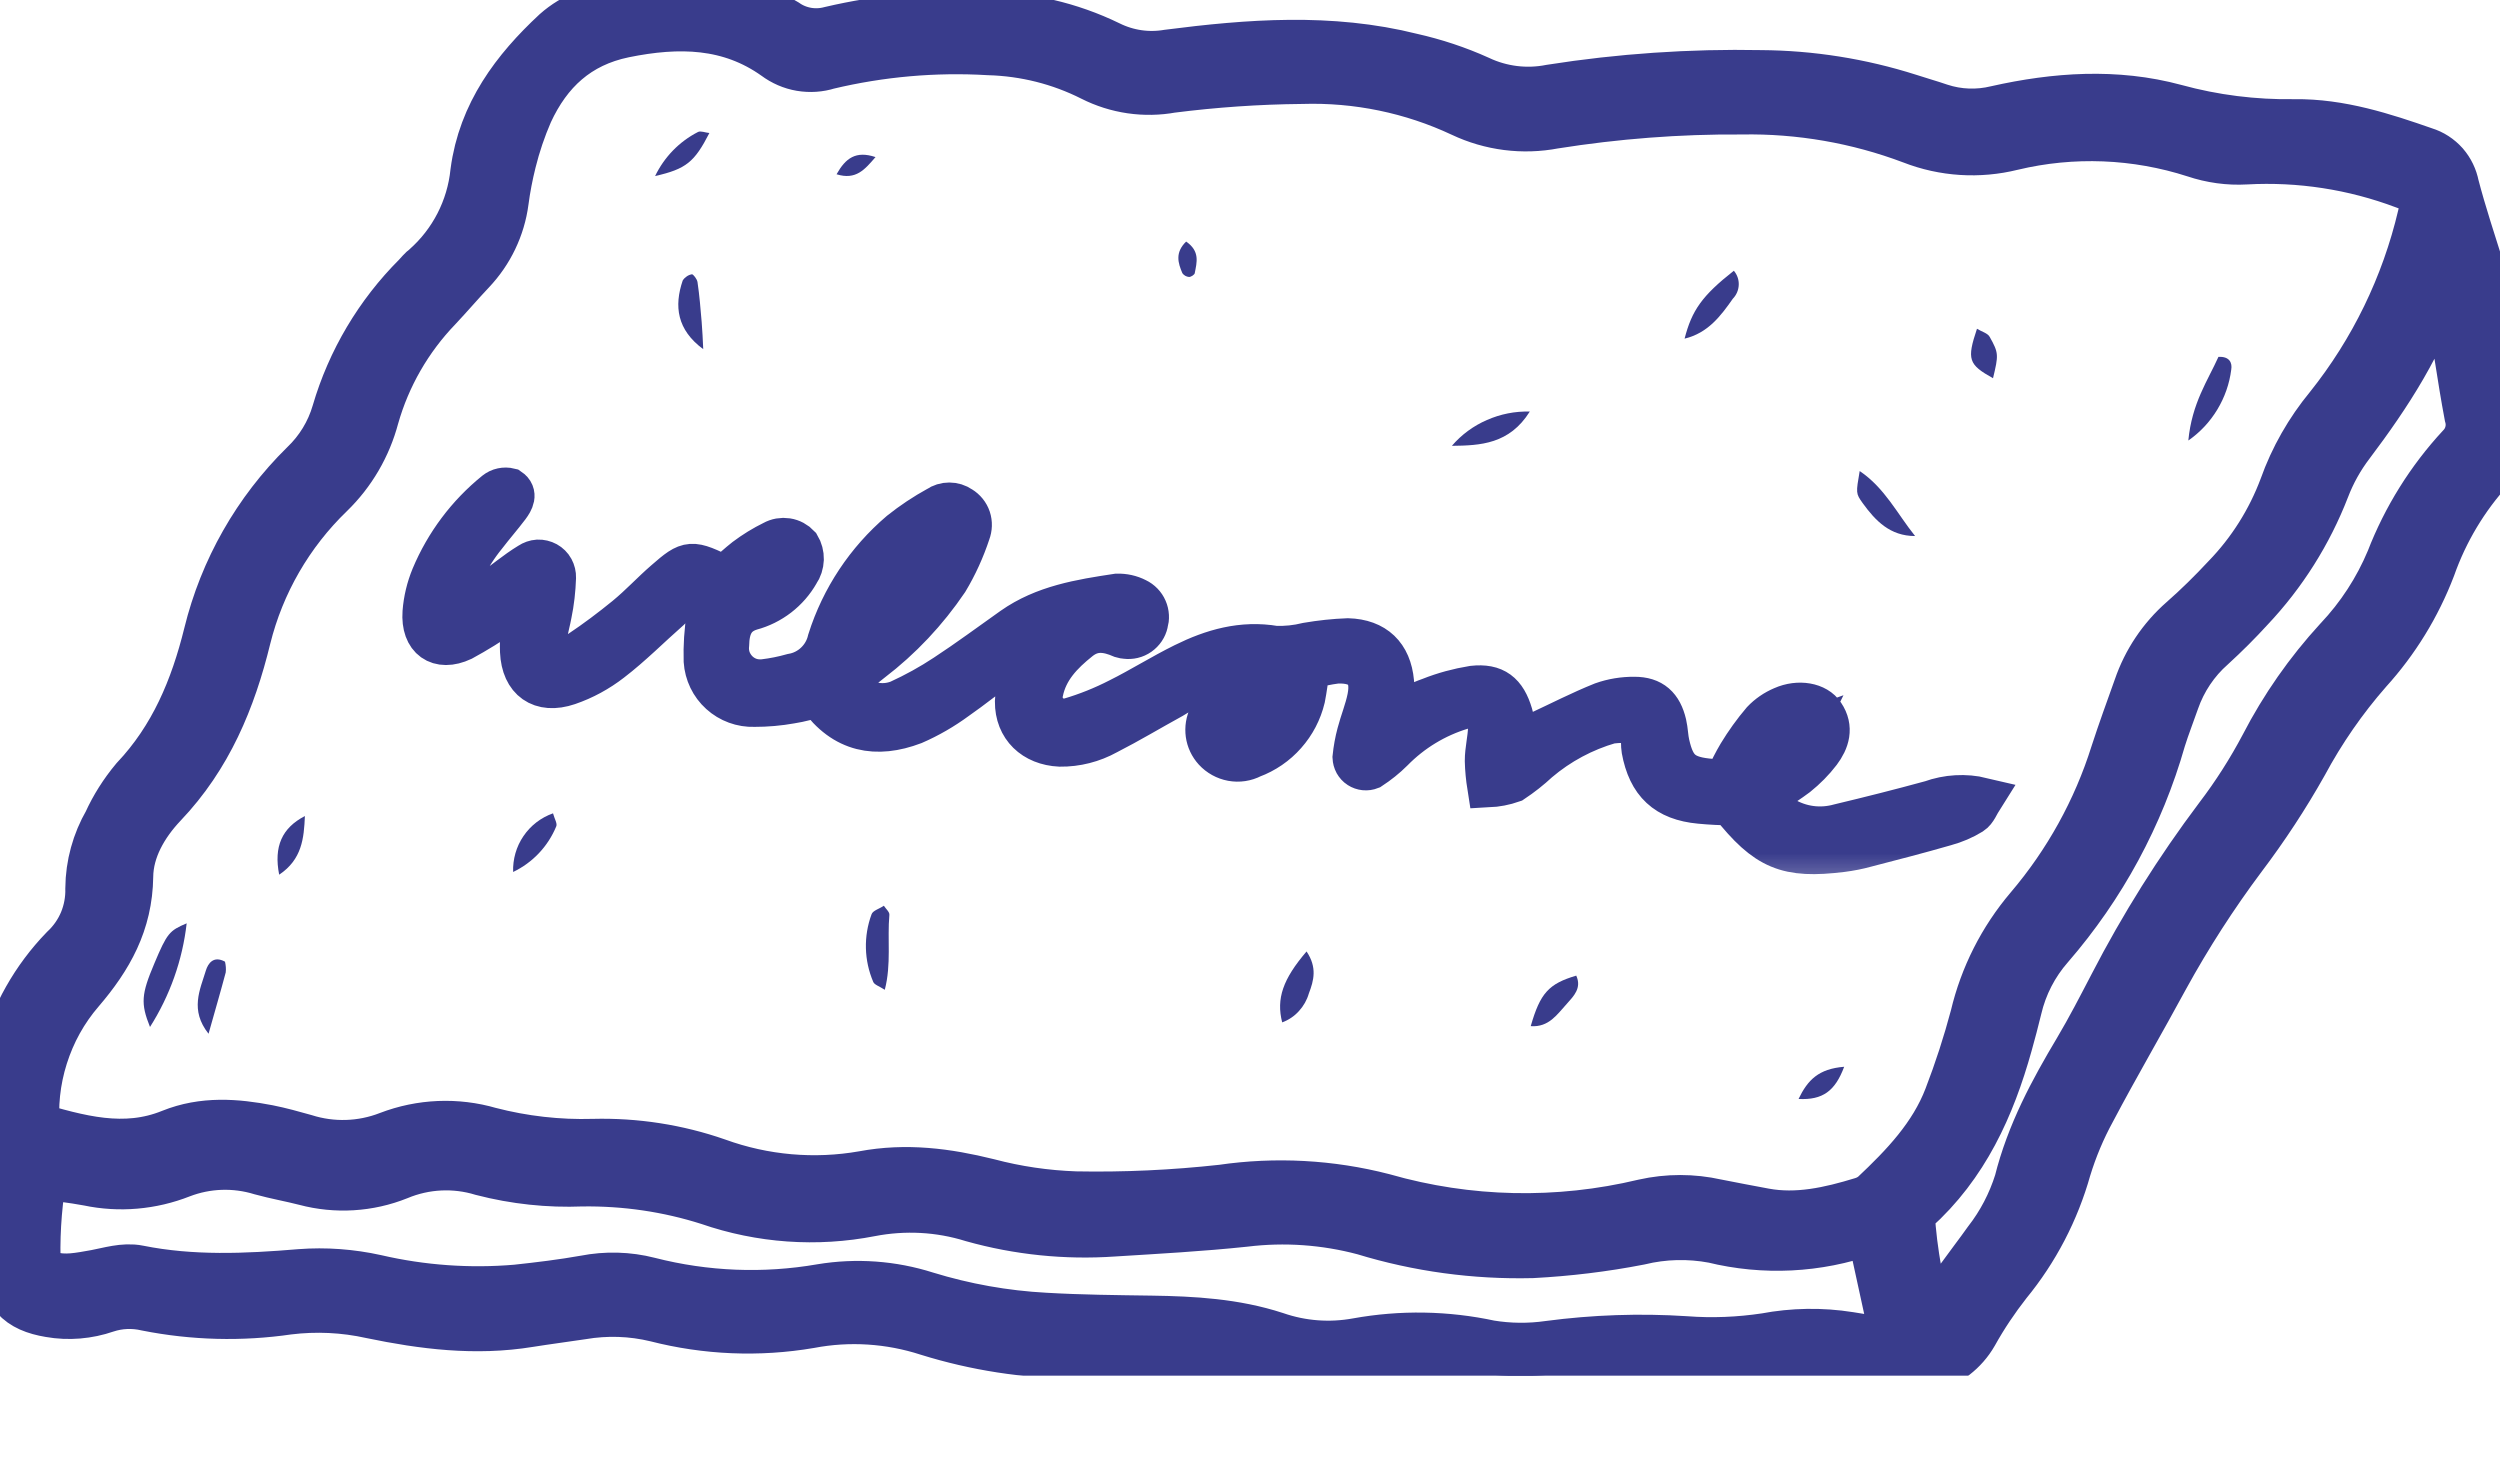
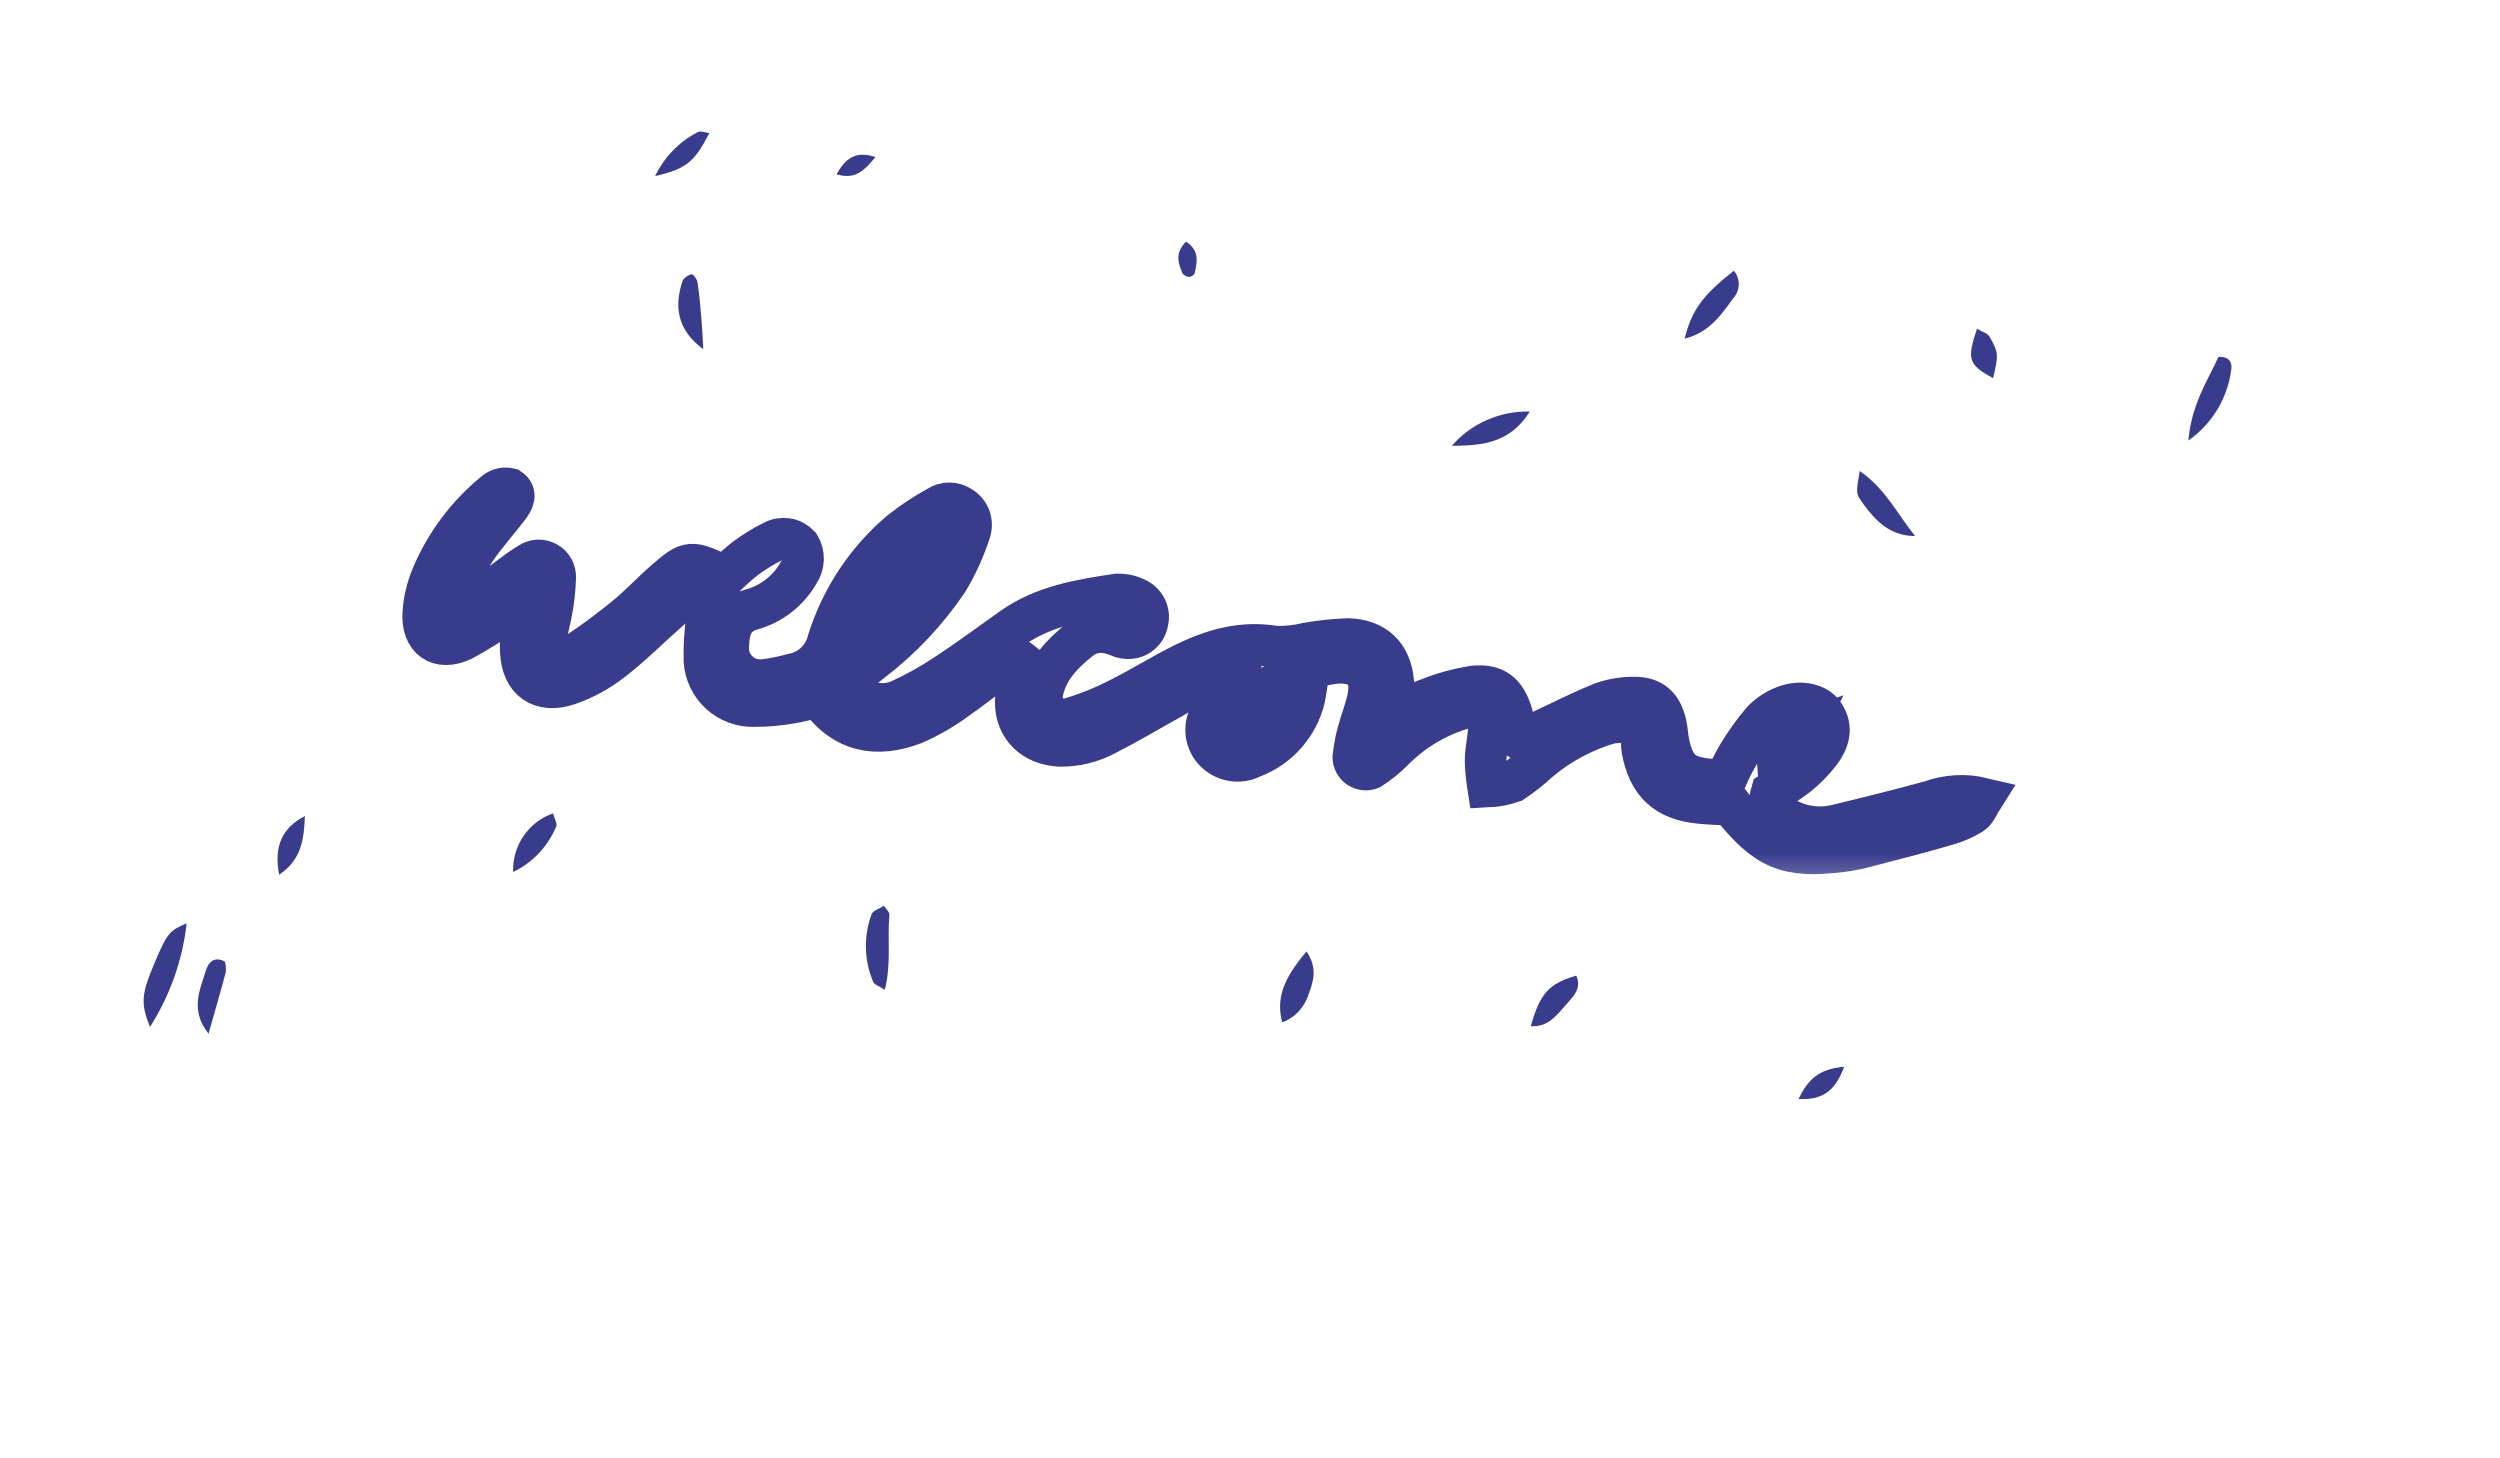
<svg xmlns="http://www.w3.org/2000/svg" width="24" height="14" viewBox="0 0 24 14" fill="none">
  <g clip-path="url(#clip0_264_706)">
    <mask id="path-1-outside-1_264_706" maskUnits="userSpaceOnUse" x="-1" y="-0.999" width="26" height="15" fill="black">
      <rect fill="white" x="-1" y="-0.999" width="26" height="15" />
      <path d="M0.062 11.85C0.069 11.732 0.068 11.612 0.085 11.496C0.122 11.304 0.108 11.105 0.044 10.92C-0.053 10.667 0.03 10.399 0.103 10.147C0.203 9.776 0.395 9.436 0.662 9.16C0.749 9.079 0.817 8.981 0.863 8.872C0.908 8.763 0.93 8.645 0.927 8.527C0.929 8.315 0.986 8.108 1.092 7.924C1.157 7.781 1.242 7.647 1.343 7.526C1.726 7.12 1.929 6.634 2.061 6.1C2.209 5.496 2.523 4.945 2.966 4.509C3.119 4.363 3.231 4.18 3.29 3.977C3.431 3.495 3.692 3.056 4.047 2.701C4.074 2.673 4.098 2.641 4.129 2.619C4.409 2.372 4.585 2.029 4.623 1.658C4.694 1.122 4.999 0.715 5.382 0.359C5.461 0.289 5.552 0.234 5.651 0.195C6.28 -0.07 6.906 -0.081 7.506 0.277C7.575 0.325 7.655 0.357 7.738 0.371C7.821 0.385 7.906 0.381 7.988 0.359C8.462 0.248 8.949 0.202 9.436 0.222C9.845 0.221 10.249 0.315 10.617 0.494C10.805 0.587 11.017 0.618 11.223 0.583C11.994 0.484 12.768 0.424 13.536 0.617C13.753 0.666 13.966 0.736 14.169 0.828C14.396 0.935 14.652 0.967 14.899 0.918C15.561 0.814 16.232 0.768 16.903 0.781C17.378 0.784 17.849 0.859 18.302 1.003C18.402 1.036 18.503 1.064 18.602 1.098C18.79 1.16 18.991 1.167 19.183 1.12C19.74 0.995 20.309 0.955 20.863 1.105C21.242 1.209 21.634 1.258 22.027 1.252C22.454 1.247 22.856 1.378 23.254 1.517C23.317 1.536 23.373 1.573 23.417 1.622C23.46 1.672 23.489 1.732 23.501 1.796C23.574 2.076 23.666 2.35 23.752 2.626C23.779 2.714 23.801 2.803 23.817 2.894C23.875 3.243 23.921 3.596 23.989 3.944C24.014 4.032 24.015 4.126 23.992 4.215C23.97 4.304 23.924 4.386 23.86 4.452C23.602 4.734 23.404 5.065 23.277 5.425C23.14 5.783 22.938 6.112 22.681 6.395C22.438 6.672 22.228 6.976 22.054 7.3C21.88 7.609 21.685 7.906 21.471 8.189C21.195 8.558 20.946 8.945 20.724 9.349C20.493 9.776 20.247 10.196 20.02 10.626C19.92 10.809 19.839 11.002 19.778 11.202C19.668 11.595 19.477 11.962 19.218 12.277C19.096 12.433 18.985 12.598 18.889 12.771C18.803 12.92 18.662 13.029 18.497 13.074C18.247 13.157 17.979 13.175 17.72 13.124C17.475 13.082 17.224 13.082 16.979 13.124C16.707 13.166 16.431 13.176 16.156 13.155C15.776 13.117 15.393 13.125 15.015 13.18C14.663 13.231 14.305 13.217 13.958 13.139C13.74 13.092 13.514 13.09 13.295 13.133C12.895 13.222 12.478 13.201 12.088 13.074C11.787 12.976 11.472 12.928 11.156 12.935C10.88 12.935 10.604 12.935 10.328 12.935C9.853 12.933 9.382 12.86 8.929 12.719C8.552 12.597 8.151 12.571 7.762 12.645C7.281 12.727 6.787 12.706 6.315 12.585C6.072 12.526 5.82 12.518 5.574 12.56C5.409 12.585 5.236 12.607 5.068 12.634C4.566 12.716 4.071 12.654 3.58 12.552C3.31 12.492 3.032 12.479 2.757 12.513C2.314 12.578 1.863 12.566 1.423 12.479C1.282 12.446 1.133 12.452 0.995 12.498C0.833 12.554 0.659 12.569 0.489 12.539C0.214 12.493 0.11 12.375 0.094 12.093C0.089 12.011 0.086 11.936 0.082 11.857L0.062 11.85ZM0.274 10.867C0.742 11.005 1.193 11.135 1.667 10.943C1.959 10.825 2.259 10.847 2.56 10.905C2.676 10.928 2.79 10.96 2.904 10.992C3.182 11.08 3.482 11.071 3.754 10.965C4.051 10.851 4.378 10.837 4.683 10.926C5.014 11.012 5.356 11.051 5.698 11.041C6.094 11.031 6.488 11.092 6.861 11.222C7.322 11.389 7.818 11.433 8.3 11.348C8.7 11.273 9.08 11.323 9.468 11.419C9.747 11.493 10.034 11.535 10.323 11.545C10.796 11.554 11.27 11.532 11.74 11.48C12.248 11.406 12.765 11.434 13.261 11.562C14.088 11.799 14.961 11.817 15.797 11.617C16.016 11.568 16.243 11.568 16.462 11.617C16.617 11.647 16.772 11.678 16.927 11.706C17.257 11.767 17.581 11.694 17.897 11.597C17.947 11.582 17.994 11.557 18.034 11.524C18.332 11.244 18.616 10.947 18.765 10.558C18.864 10.301 18.949 10.039 19.02 9.772C19.108 9.4 19.283 9.054 19.531 8.762C19.907 8.32 20.191 7.807 20.365 7.253C20.434 7.04 20.511 6.831 20.586 6.62C20.667 6.383 20.809 6.171 20.997 6.006C21.145 5.876 21.285 5.738 21.419 5.594C21.667 5.338 21.859 5.033 21.984 4.699C22.081 4.426 22.226 4.173 22.41 3.95C22.846 3.404 23.155 2.768 23.315 2.087C23.37 1.859 23.333 1.79 23.104 1.709C22.61 1.523 22.083 1.442 21.556 1.471C21.399 1.48 21.242 1.458 21.093 1.408C20.514 1.221 19.894 1.196 19.301 1.338C18.995 1.414 18.672 1.394 18.378 1.279C17.848 1.079 17.284 0.981 16.718 0.991C16.111 0.987 15.506 1.034 14.907 1.129C14.622 1.184 14.326 1.146 14.064 1.022C13.574 0.792 13.036 0.681 12.494 0.698C12.074 0.702 11.654 0.731 11.237 0.784C10.991 0.829 10.738 0.792 10.515 0.679C10.198 0.519 9.85 0.432 9.495 0.422C8.97 0.391 8.443 0.438 7.931 0.56C7.856 0.584 7.777 0.589 7.699 0.576C7.622 0.563 7.549 0.531 7.486 0.484C7.023 0.154 6.511 0.147 5.976 0.256C5.508 0.353 5.206 0.636 5.014 1.052C4.946 1.209 4.891 1.371 4.85 1.537C4.818 1.665 4.793 1.794 4.776 1.924C4.745 2.161 4.639 2.381 4.475 2.554C4.367 2.668 4.264 2.789 4.156 2.904C3.862 3.209 3.648 3.581 3.533 3.987C3.462 4.255 3.32 4.499 3.121 4.692C2.721 5.078 2.437 5.569 2.303 6.109C2.16 6.695 1.938 7.229 1.515 7.673C1.324 7.875 1.174 8.132 1.171 8.414C1.165 8.839 0.986 9.155 0.719 9.467C0.554 9.658 0.431 9.881 0.355 10.122C0.279 10.362 0.252 10.616 0.277 10.867H0.274ZM18.018 11.764C17.95 11.758 17.921 11.747 17.899 11.756C17.437 11.919 16.938 11.944 16.462 11.827C16.217 11.781 15.964 11.787 15.722 11.846C15.387 11.911 15.047 11.952 14.707 11.97C14.167 11.983 13.628 11.91 13.112 11.752C12.73 11.65 12.332 11.622 11.94 11.67C11.523 11.714 11.102 11.737 10.684 11.763C10.237 11.794 9.787 11.748 9.356 11.627C9.029 11.525 8.681 11.507 8.344 11.572C7.838 11.671 7.315 11.634 6.827 11.465C6.426 11.337 6.007 11.276 5.585 11.282C5.27 11.295 4.954 11.261 4.648 11.182C4.369 11.097 4.069 11.112 3.8 11.224C3.529 11.333 3.23 11.351 2.948 11.276C2.808 11.24 2.666 11.215 2.527 11.177C2.26 11.095 1.974 11.105 1.714 11.205C1.443 11.312 1.147 11.338 0.863 11.278C0.698 11.247 0.533 11.23 0.354 11.203C0.3 11.495 0.275 11.79 0.281 12.086C0.28 12.139 0.297 12.191 0.331 12.232C0.364 12.273 0.411 12.301 0.464 12.31C0.622 12.358 0.775 12.323 0.931 12.296C1.059 12.272 1.196 12.228 1.317 12.253C1.841 12.358 2.364 12.335 2.888 12.291C3.124 12.273 3.362 12.291 3.593 12.342C4.042 12.446 4.505 12.479 4.964 12.44C5.186 12.416 5.409 12.389 5.628 12.35C5.822 12.312 6.022 12.317 6.213 12.366C6.763 12.507 7.337 12.53 7.896 12.433C8.221 12.379 8.554 12.403 8.868 12.503C9.245 12.619 9.636 12.689 10.03 12.71C10.371 12.73 10.713 12.733 11.055 12.738C11.45 12.744 11.842 12.766 12.223 12.89C12.486 12.981 12.767 13.002 13.041 12.952C13.455 12.877 13.88 12.884 14.291 12.973C14.485 13.005 14.683 13.007 14.878 12.979C15.308 12.922 15.743 12.907 16.176 12.935C16.438 12.955 16.701 12.944 16.96 12.905C17.219 12.856 17.483 12.852 17.743 12.893C17.908 12.921 18.079 12.953 18.264 12.893C18.181 12.515 18.101 12.147 18.018 11.764ZM23.477 2.513C23.435 2.564 23.397 2.619 23.366 2.678C23.188 3.254 22.865 3.748 22.508 4.222C22.405 4.357 22.322 4.506 22.261 4.665C22.099 5.083 21.858 5.466 21.55 5.792C21.435 5.918 21.314 6.039 21.187 6.155C21.019 6.303 20.892 6.493 20.818 6.705C20.775 6.83 20.726 6.952 20.687 7.078C20.481 7.802 20.119 8.471 19.626 9.04C19.469 9.219 19.358 9.434 19.304 9.666C19.276 9.781 19.246 9.895 19.214 10.009C19.049 10.599 18.802 11.147 18.333 11.566C18.311 11.595 18.291 11.626 18.275 11.659C18.291 12.027 18.378 12.408 18.458 12.834C18.541 12.765 18.623 12.732 18.649 12.673C18.778 12.41 18.966 12.191 19.133 11.955C19.27 11.779 19.374 11.579 19.441 11.366C19.555 10.91 19.77 10.511 20.007 10.114C20.128 9.91 20.235 9.702 20.346 9.489C20.636 8.928 20.972 8.392 21.352 7.887C21.519 7.668 21.668 7.434 21.797 7.19C21.984 6.828 22.219 6.492 22.495 6.191C22.713 5.961 22.887 5.693 23.009 5.401C23.161 5.007 23.387 4.646 23.673 4.337C23.719 4.29 23.751 4.232 23.767 4.168C23.783 4.105 23.782 4.038 23.764 3.975C23.696 3.614 23.648 3.249 23.584 2.886C23.555 2.76 23.519 2.636 23.477 2.513Z" />
    </mask>
-     <path d="M0.062 11.85C0.069 11.732 0.068 11.612 0.085 11.496C0.122 11.304 0.108 11.105 0.044 10.92C-0.053 10.667 0.03 10.399 0.103 10.147C0.203 9.776 0.395 9.436 0.662 9.16C0.749 9.079 0.817 8.981 0.863 8.872C0.908 8.763 0.93 8.645 0.927 8.527C0.929 8.315 0.986 8.108 1.092 7.924C1.157 7.781 1.242 7.647 1.343 7.526C1.726 7.12 1.929 6.634 2.061 6.1C2.209 5.496 2.523 4.945 2.966 4.509C3.119 4.363 3.231 4.18 3.29 3.977C3.431 3.495 3.692 3.056 4.047 2.701C4.074 2.673 4.098 2.641 4.129 2.619C4.409 2.372 4.585 2.029 4.623 1.658C4.694 1.122 4.999 0.715 5.382 0.359C5.461 0.289 5.552 0.234 5.651 0.195C6.28 -0.07 6.906 -0.081 7.506 0.277C7.575 0.325 7.655 0.357 7.738 0.371C7.821 0.385 7.906 0.381 7.988 0.359C8.462 0.248 8.949 0.202 9.436 0.222C9.845 0.221 10.249 0.315 10.617 0.494C10.805 0.587 11.017 0.618 11.223 0.583C11.994 0.484 12.768 0.424 13.536 0.617C13.753 0.666 13.966 0.736 14.169 0.828C14.396 0.935 14.652 0.967 14.899 0.918C15.561 0.814 16.232 0.768 16.903 0.781C17.378 0.784 17.849 0.859 18.302 1.003C18.402 1.036 18.503 1.064 18.602 1.098C18.79 1.16 18.991 1.167 19.183 1.12C19.74 0.995 20.309 0.955 20.863 1.105C21.242 1.209 21.634 1.258 22.027 1.252C22.454 1.247 22.856 1.378 23.254 1.517C23.317 1.536 23.373 1.573 23.417 1.622C23.46 1.672 23.489 1.732 23.501 1.796C23.574 2.076 23.666 2.35 23.752 2.626C23.779 2.714 23.801 2.803 23.817 2.894C23.875 3.243 23.921 3.596 23.989 3.944C24.014 4.032 24.015 4.126 23.992 4.215C23.97 4.304 23.924 4.386 23.86 4.452C23.602 4.734 23.404 5.065 23.277 5.425C23.14 5.783 22.938 6.112 22.681 6.395C22.438 6.672 22.228 6.976 22.054 7.3C21.88 7.609 21.685 7.906 21.471 8.189C21.195 8.558 20.946 8.945 20.724 9.349C20.493 9.776 20.247 10.196 20.02 10.626C19.92 10.809 19.839 11.002 19.778 11.202C19.668 11.595 19.477 11.962 19.218 12.277C19.096 12.433 18.985 12.598 18.889 12.771C18.803 12.92 18.662 13.029 18.497 13.074C18.247 13.157 17.979 13.175 17.72 13.124C17.475 13.082 17.224 13.082 16.979 13.124C16.707 13.166 16.431 13.176 16.156 13.155C15.776 13.117 15.393 13.125 15.015 13.18C14.663 13.231 14.305 13.217 13.958 13.139C13.74 13.092 13.514 13.09 13.295 13.133C12.895 13.222 12.478 13.201 12.088 13.074C11.787 12.976 11.472 12.928 11.156 12.935C10.88 12.935 10.604 12.935 10.328 12.935C9.853 12.933 9.382 12.86 8.929 12.719C8.552 12.597 8.151 12.571 7.762 12.645C7.281 12.727 6.787 12.706 6.315 12.585C6.072 12.526 5.82 12.518 5.574 12.56C5.409 12.585 5.236 12.607 5.068 12.634C4.566 12.716 4.071 12.654 3.58 12.552C3.31 12.492 3.032 12.479 2.757 12.513C2.314 12.578 1.863 12.566 1.423 12.479C1.282 12.446 1.133 12.452 0.995 12.498C0.833 12.554 0.659 12.569 0.489 12.539C0.214 12.493 0.11 12.375 0.094 12.093C0.089 12.011 0.086 11.936 0.082 11.857L0.062 11.85ZM0.274 10.867C0.742 11.005 1.193 11.135 1.667 10.943C1.959 10.825 2.259 10.847 2.56 10.905C2.676 10.928 2.79 10.96 2.904 10.992C3.182 11.08 3.482 11.071 3.754 10.965C4.051 10.851 4.378 10.837 4.683 10.926C5.014 11.012 5.356 11.051 5.698 11.041C6.094 11.031 6.488 11.092 6.861 11.222C7.322 11.389 7.818 11.433 8.3 11.348C8.7 11.273 9.08 11.323 9.468 11.419C9.747 11.493 10.034 11.535 10.323 11.545C10.796 11.554 11.27 11.532 11.74 11.48C12.248 11.406 12.765 11.434 13.261 11.562C14.088 11.799 14.961 11.817 15.797 11.617C16.016 11.568 16.243 11.568 16.462 11.617C16.617 11.647 16.772 11.678 16.927 11.706C17.257 11.767 17.581 11.694 17.897 11.597C17.947 11.582 17.994 11.557 18.034 11.524C18.332 11.244 18.616 10.947 18.765 10.558C18.864 10.301 18.949 10.039 19.02 9.772C19.108 9.4 19.283 9.054 19.531 8.762C19.907 8.32 20.191 7.807 20.365 7.253C20.434 7.04 20.511 6.831 20.586 6.62C20.667 6.383 20.809 6.171 20.997 6.006C21.145 5.876 21.285 5.738 21.419 5.594C21.667 5.338 21.859 5.033 21.984 4.699C22.081 4.426 22.226 4.173 22.41 3.95C22.846 3.404 23.155 2.768 23.315 2.087C23.37 1.859 23.333 1.79 23.104 1.709C22.61 1.523 22.083 1.442 21.556 1.471C21.399 1.48 21.242 1.458 21.093 1.408C20.514 1.221 19.894 1.196 19.301 1.338C18.995 1.414 18.672 1.394 18.378 1.279C17.848 1.079 17.284 0.981 16.718 0.991C16.111 0.987 15.506 1.034 14.907 1.129C14.622 1.184 14.326 1.146 14.064 1.022C13.574 0.792 13.036 0.681 12.494 0.698C12.074 0.702 11.654 0.731 11.237 0.784C10.991 0.829 10.738 0.792 10.515 0.679C10.198 0.519 9.85 0.432 9.495 0.422C8.97 0.391 8.443 0.438 7.931 0.56C7.856 0.584 7.777 0.589 7.699 0.576C7.622 0.563 7.549 0.531 7.486 0.484C7.023 0.154 6.511 0.147 5.976 0.256C5.508 0.353 5.206 0.636 5.014 1.052C4.946 1.209 4.891 1.371 4.85 1.537C4.818 1.665 4.793 1.794 4.776 1.924C4.745 2.161 4.639 2.381 4.475 2.554C4.367 2.668 4.264 2.789 4.156 2.904C3.862 3.209 3.648 3.581 3.533 3.987C3.462 4.255 3.32 4.499 3.121 4.692C2.721 5.078 2.437 5.569 2.303 6.109C2.16 6.695 1.938 7.229 1.515 7.673C1.324 7.875 1.174 8.132 1.171 8.414C1.165 8.839 0.986 9.155 0.719 9.467C0.554 9.658 0.431 9.881 0.355 10.122C0.279 10.362 0.252 10.616 0.277 10.867H0.274ZM18.018 11.764C17.95 11.758 17.921 11.747 17.899 11.756C17.437 11.919 16.938 11.944 16.462 11.827C16.217 11.781 15.964 11.787 15.722 11.846C15.387 11.911 15.047 11.952 14.707 11.97C14.167 11.983 13.628 11.91 13.112 11.752C12.73 11.65 12.332 11.622 11.94 11.67C11.523 11.714 11.102 11.737 10.684 11.763C10.237 11.794 9.787 11.748 9.356 11.627C9.029 11.525 8.681 11.507 8.344 11.572C7.838 11.671 7.315 11.634 6.827 11.465C6.426 11.337 6.007 11.276 5.585 11.282C5.27 11.295 4.954 11.261 4.648 11.182C4.369 11.097 4.069 11.112 3.8 11.224C3.529 11.333 3.23 11.351 2.948 11.276C2.808 11.24 2.666 11.215 2.527 11.177C2.26 11.095 1.974 11.105 1.714 11.205C1.443 11.312 1.147 11.338 0.863 11.278C0.698 11.247 0.533 11.23 0.354 11.203C0.3 11.495 0.275 11.79 0.281 12.086C0.28 12.139 0.297 12.191 0.331 12.232C0.364 12.273 0.411 12.301 0.464 12.31C0.622 12.358 0.775 12.323 0.931 12.296C1.059 12.272 1.196 12.228 1.317 12.253C1.841 12.358 2.364 12.335 2.888 12.291C3.124 12.273 3.362 12.291 3.593 12.342C4.042 12.446 4.505 12.479 4.964 12.44C5.186 12.416 5.409 12.389 5.628 12.35C5.822 12.312 6.022 12.317 6.213 12.366C6.763 12.507 7.337 12.53 7.896 12.433C8.221 12.379 8.554 12.403 8.868 12.503C9.245 12.619 9.636 12.689 10.03 12.71C10.371 12.73 10.713 12.733 11.055 12.738C11.45 12.744 11.842 12.766 12.223 12.89C12.486 12.981 12.767 13.002 13.041 12.952C13.455 12.877 13.88 12.884 14.291 12.973C14.485 13.005 14.683 13.007 14.878 12.979C15.308 12.922 15.743 12.907 16.176 12.935C16.438 12.955 16.701 12.944 16.96 12.905C17.219 12.856 17.483 12.852 17.743 12.893C17.908 12.921 18.079 12.953 18.264 12.893C18.181 12.515 18.101 12.147 18.018 11.764ZM23.477 2.513C23.435 2.564 23.397 2.619 23.366 2.678C23.188 3.254 22.865 3.748 22.508 4.222C22.405 4.357 22.322 4.506 22.261 4.665C22.099 5.083 21.858 5.466 21.55 5.792C21.435 5.918 21.314 6.039 21.187 6.155C21.019 6.303 20.892 6.493 20.818 6.705C20.775 6.83 20.726 6.952 20.687 7.078C20.481 7.802 20.119 8.471 19.626 9.04C19.469 9.219 19.358 9.434 19.304 9.666C19.276 9.781 19.246 9.895 19.214 10.009C19.049 10.599 18.802 11.147 18.333 11.566C18.311 11.595 18.291 11.626 18.275 11.659C18.291 12.027 18.378 12.408 18.458 12.834C18.541 12.765 18.623 12.732 18.649 12.673C18.778 12.41 18.966 12.191 19.133 11.955C19.27 11.779 19.374 11.579 19.441 11.366C19.555 10.91 19.77 10.511 20.007 10.114C20.128 9.91 20.235 9.702 20.346 9.489C20.636 8.928 20.972 8.392 21.352 7.887C21.519 7.668 21.668 7.434 21.797 7.19C21.984 6.828 22.219 6.492 22.495 6.191C22.713 5.961 22.887 5.693 23.009 5.401C23.161 5.007 23.387 4.646 23.673 4.337C23.719 4.29 23.751 4.232 23.767 4.168C23.783 4.105 23.782 4.038 23.764 3.975C23.696 3.614 23.648 3.249 23.584 2.886C23.555 2.76 23.519 2.636 23.477 2.513Z" fill="#393C8C" />
-     <path d="M0.062 11.85C0.069 11.732 0.068 11.612 0.085 11.496C0.122 11.304 0.108 11.105 0.044 10.92C-0.053 10.667 0.03 10.399 0.103 10.147C0.203 9.776 0.395 9.436 0.662 9.16C0.749 9.079 0.817 8.981 0.863 8.872C0.908 8.763 0.93 8.645 0.927 8.527C0.929 8.315 0.986 8.108 1.092 7.924C1.157 7.781 1.242 7.647 1.343 7.526C1.726 7.12 1.929 6.634 2.061 6.1C2.209 5.496 2.523 4.945 2.966 4.509C3.119 4.363 3.231 4.18 3.29 3.977C3.431 3.495 3.692 3.056 4.047 2.701C4.074 2.673 4.098 2.641 4.129 2.619C4.409 2.372 4.585 2.029 4.623 1.658C4.694 1.122 4.999 0.715 5.382 0.359C5.461 0.289 5.552 0.234 5.651 0.195C6.28 -0.07 6.906 -0.081 7.506 0.277C7.575 0.325 7.655 0.357 7.738 0.371C7.821 0.385 7.906 0.381 7.988 0.359C8.462 0.248 8.949 0.202 9.436 0.222C9.845 0.221 10.249 0.315 10.617 0.494C10.805 0.587 11.017 0.618 11.223 0.583C11.994 0.484 12.768 0.424 13.536 0.617C13.753 0.666 13.966 0.736 14.169 0.828C14.396 0.935 14.652 0.967 14.899 0.918C15.561 0.814 16.232 0.768 16.903 0.781C17.378 0.784 17.849 0.859 18.302 1.003C18.402 1.036 18.503 1.064 18.602 1.098C18.79 1.16 18.991 1.167 19.183 1.12C19.74 0.995 20.309 0.955 20.863 1.105C21.242 1.209 21.634 1.258 22.027 1.252C22.454 1.247 22.856 1.378 23.254 1.517C23.317 1.536 23.373 1.573 23.417 1.622C23.46 1.672 23.489 1.732 23.501 1.796C23.574 2.076 23.666 2.35 23.752 2.626C23.779 2.714 23.801 2.803 23.817 2.894C23.875 3.243 23.921 3.596 23.989 3.944C24.014 4.032 24.015 4.126 23.992 4.215C23.97 4.304 23.924 4.386 23.86 4.452C23.602 4.734 23.404 5.065 23.277 5.425C23.14 5.783 22.938 6.112 22.681 6.395C22.438 6.672 22.228 6.976 22.054 7.3C21.88 7.609 21.685 7.906 21.471 8.189C21.195 8.558 20.946 8.945 20.724 9.349C20.493 9.776 20.247 10.196 20.02 10.626C19.92 10.809 19.839 11.002 19.778 11.202C19.668 11.595 19.477 11.962 19.218 12.277C19.096 12.433 18.985 12.598 18.889 12.771C18.803 12.92 18.662 13.029 18.497 13.074C18.247 13.157 17.979 13.175 17.72 13.124C17.475 13.082 17.224 13.082 16.979 13.124C16.707 13.166 16.431 13.176 16.156 13.155C15.776 13.117 15.393 13.125 15.015 13.18C14.663 13.231 14.305 13.217 13.958 13.139C13.74 13.092 13.514 13.09 13.295 13.133C12.895 13.222 12.478 13.201 12.088 13.074C11.787 12.976 11.472 12.928 11.156 12.935C10.88 12.935 10.604 12.935 10.328 12.935C9.853 12.933 9.382 12.86 8.929 12.719C8.552 12.597 8.151 12.571 7.762 12.645C7.281 12.727 6.787 12.706 6.315 12.585C6.072 12.526 5.82 12.518 5.574 12.56C5.409 12.585 5.236 12.607 5.068 12.634C4.566 12.716 4.071 12.654 3.58 12.552C3.31 12.492 3.032 12.479 2.757 12.513C2.314 12.578 1.863 12.566 1.423 12.479C1.282 12.446 1.133 12.452 0.995 12.498C0.833 12.554 0.659 12.569 0.489 12.539C0.214 12.493 0.11 12.375 0.094 12.093C0.089 12.011 0.086 11.936 0.082 11.857L0.062 11.85ZM0.274 10.867C0.742 11.005 1.193 11.135 1.667 10.943C1.959 10.825 2.259 10.847 2.56 10.905C2.676 10.928 2.79 10.96 2.904 10.992C3.182 11.08 3.482 11.071 3.754 10.965C4.051 10.851 4.378 10.837 4.683 10.926C5.014 11.012 5.356 11.051 5.698 11.041C6.094 11.031 6.488 11.092 6.861 11.222C7.322 11.389 7.818 11.433 8.3 11.348C8.7 11.273 9.08 11.323 9.468 11.419C9.747 11.493 10.034 11.535 10.323 11.545C10.796 11.554 11.27 11.532 11.74 11.48C12.248 11.406 12.765 11.434 13.261 11.562C14.088 11.799 14.961 11.817 15.797 11.617C16.016 11.568 16.243 11.568 16.462 11.617C16.617 11.647 16.772 11.678 16.927 11.706C17.257 11.767 17.581 11.694 17.897 11.597C17.947 11.582 17.994 11.557 18.034 11.524C18.332 11.244 18.616 10.947 18.765 10.558C18.864 10.301 18.949 10.039 19.02 9.772C19.108 9.4 19.283 9.054 19.531 8.762C19.907 8.32 20.191 7.807 20.365 7.253C20.434 7.04 20.511 6.831 20.586 6.62C20.667 6.383 20.809 6.171 20.997 6.006C21.145 5.876 21.285 5.738 21.419 5.594C21.667 5.338 21.859 5.033 21.984 4.699C22.081 4.426 22.226 4.173 22.41 3.95C22.846 3.404 23.155 2.768 23.315 2.087C23.37 1.859 23.333 1.79 23.104 1.709C22.61 1.523 22.083 1.442 21.556 1.471C21.399 1.48 21.242 1.458 21.093 1.408C20.514 1.221 19.894 1.196 19.301 1.338C18.995 1.414 18.672 1.394 18.378 1.279C17.848 1.079 17.284 0.981 16.718 0.991C16.111 0.987 15.506 1.034 14.907 1.129C14.622 1.184 14.326 1.146 14.064 1.022C13.574 0.792 13.036 0.681 12.494 0.698C12.074 0.702 11.654 0.731 11.237 0.784C10.991 0.829 10.738 0.792 10.515 0.679C10.198 0.519 9.85 0.432 9.495 0.422C8.97 0.391 8.443 0.438 7.931 0.56C7.856 0.584 7.777 0.589 7.699 0.576C7.622 0.563 7.549 0.531 7.486 0.484C7.023 0.154 6.511 0.147 5.976 0.256C5.508 0.353 5.206 0.636 5.014 1.052C4.946 1.209 4.891 1.371 4.85 1.537C4.818 1.665 4.793 1.794 4.776 1.924C4.745 2.161 4.639 2.381 4.475 2.554C4.367 2.668 4.264 2.789 4.156 2.904C3.862 3.209 3.648 3.581 3.533 3.987C3.462 4.255 3.32 4.499 3.121 4.692C2.721 5.078 2.437 5.569 2.303 6.109C2.16 6.695 1.938 7.229 1.515 7.673C1.324 7.875 1.174 8.132 1.171 8.414C1.165 8.839 0.986 9.155 0.719 9.467C0.554 9.658 0.431 9.881 0.355 10.122C0.279 10.362 0.252 10.616 0.277 10.867H0.274ZM18.018 11.764C17.95 11.758 17.921 11.747 17.899 11.756C17.437 11.919 16.938 11.944 16.462 11.827C16.217 11.781 15.964 11.787 15.722 11.846C15.387 11.911 15.047 11.952 14.707 11.97C14.167 11.983 13.628 11.91 13.112 11.752C12.73 11.65 12.332 11.622 11.94 11.67C11.523 11.714 11.102 11.737 10.684 11.763C10.237 11.794 9.787 11.748 9.356 11.627C9.029 11.525 8.681 11.507 8.344 11.572C7.838 11.671 7.315 11.634 6.827 11.465C6.426 11.337 6.007 11.276 5.585 11.282C5.27 11.295 4.954 11.261 4.648 11.182C4.369 11.097 4.069 11.112 3.8 11.224C3.529 11.333 3.23 11.351 2.948 11.276C2.808 11.24 2.666 11.215 2.527 11.177C2.26 11.095 1.974 11.105 1.714 11.205C1.443 11.312 1.147 11.338 0.863 11.278C0.698 11.247 0.533 11.23 0.354 11.203C0.3 11.495 0.275 11.79 0.281 12.086C0.28 12.139 0.297 12.191 0.331 12.232C0.364 12.273 0.411 12.301 0.464 12.31C0.622 12.358 0.775 12.323 0.931 12.296C1.059 12.272 1.196 12.228 1.317 12.253C1.841 12.358 2.364 12.335 2.888 12.291C3.124 12.273 3.362 12.291 3.593 12.342C4.042 12.446 4.505 12.479 4.964 12.44C5.186 12.416 5.409 12.389 5.628 12.35C5.822 12.312 6.022 12.317 6.213 12.366C6.763 12.507 7.337 12.53 7.896 12.433C8.221 12.379 8.554 12.403 8.868 12.503C9.245 12.619 9.636 12.689 10.03 12.71C10.371 12.73 10.713 12.733 11.055 12.738C11.45 12.744 11.842 12.766 12.223 12.89C12.486 12.981 12.767 13.002 13.041 12.952C13.455 12.877 13.88 12.884 14.291 12.973C14.485 13.005 14.683 13.007 14.878 12.979C15.308 12.922 15.743 12.907 16.176 12.935C16.438 12.955 16.701 12.944 16.96 12.905C17.219 12.856 17.483 12.852 17.743 12.893C17.908 12.921 18.079 12.953 18.264 12.893C18.181 12.515 18.101 12.147 18.018 11.764ZM23.477 2.513C23.435 2.564 23.397 2.619 23.366 2.678C23.188 3.254 22.865 3.748 22.508 4.222C22.405 4.357 22.322 4.506 22.261 4.665C22.099 5.083 21.858 5.466 21.55 5.792C21.435 5.918 21.314 6.039 21.187 6.155C21.019 6.303 20.892 6.493 20.818 6.705C20.775 6.83 20.726 6.952 20.687 7.078C20.481 7.802 20.119 8.471 19.626 9.04C19.469 9.219 19.358 9.434 19.304 9.666C19.276 9.781 19.246 9.895 19.214 10.009C19.049 10.599 18.802 11.147 18.333 11.566C18.311 11.595 18.291 11.626 18.275 11.659C18.291 12.027 18.378 12.408 18.458 12.834C18.541 12.765 18.623 12.732 18.649 12.673C18.778 12.41 18.966 12.191 19.133 11.955C19.27 11.779 19.374 11.579 19.441 11.366C19.555 10.91 19.77 10.511 20.007 10.114C20.128 9.91 20.235 9.702 20.346 9.489C20.636 8.928 20.972 8.392 21.352 7.887C21.519 7.668 21.668 7.434 21.797 7.19C21.984 6.828 22.219 6.492 22.495 6.191C22.713 5.961 22.887 5.693 23.009 5.401C23.161 5.007 23.387 4.646 23.673 4.337C23.719 4.29 23.751 4.232 23.767 4.168C23.783 4.105 23.782 4.038 23.764 3.975C23.696 3.614 23.648 3.249 23.584 2.886C23.555 2.76 23.519 2.636 23.477 2.513Z" stroke="#393C8C" stroke-width="0.6" mask="url(#path-1-outside-1_264_706)" />
    <mask id="path-2-outside-2_264_706" maskUnits="userSpaceOnUse" x="3.062" y="3.688" width="17" height="5" fill="black">
      <rect fill="white" x="3.062" y="3.688" width="17" height="5" />
-       <path d="M4.314 5.854C4.509 5.864 4.596 5.756 4.699 5.684C4.828 5.594 4.946 5.491 5.083 5.408C5.107 5.392 5.135 5.382 5.164 5.38C5.194 5.379 5.223 5.386 5.249 5.4C5.274 5.414 5.296 5.435 5.31 5.461C5.324 5.487 5.331 5.516 5.33 5.545C5.326 5.663 5.313 5.78 5.289 5.896C5.266 6.023 5.214 6.148 5.27 6.278C5.316 6.307 5.369 6.319 5.423 6.315C5.476 6.31 5.526 6.288 5.566 6.252C5.718 6.15 5.866 6.039 6.008 5.923C6.149 5.807 6.255 5.689 6.386 5.576C6.615 5.376 6.633 5.376 6.957 5.537C7.019 5.475 7.085 5.417 7.154 5.362C7.238 5.299 7.327 5.244 7.421 5.198C7.462 5.175 7.509 5.167 7.554 5.174C7.6 5.181 7.642 5.204 7.674 5.238C7.698 5.278 7.71 5.324 7.709 5.37C7.707 5.416 7.693 5.462 7.666 5.5C7.617 5.586 7.552 5.661 7.473 5.722C7.395 5.782 7.305 5.827 7.21 5.852C7.039 5.904 6.996 6.035 6.992 6.188C6.987 6.234 6.992 6.281 7.007 6.325C7.023 6.368 7.048 6.408 7.081 6.441C7.114 6.474 7.154 6.499 7.198 6.514C7.242 6.529 7.289 6.533 7.335 6.528C7.426 6.517 7.516 6.499 7.605 6.474C7.688 6.46 7.766 6.421 7.828 6.362C7.89 6.303 7.933 6.228 7.952 6.145C8.08 5.741 8.319 5.381 8.642 5.106C8.755 5.016 8.875 4.936 9.001 4.867C9.034 4.844 9.073 4.832 9.113 4.832C9.153 4.832 9.192 4.844 9.225 4.867C9.266 4.892 9.297 4.93 9.312 4.975C9.327 5.02 9.325 5.07 9.308 5.114C9.255 5.275 9.184 5.431 9.097 5.576C8.897 5.871 8.652 6.132 8.369 6.348C8.307 6.395 8.246 6.446 8.189 6.499C8.17 6.526 8.162 6.559 8.167 6.592C8.172 6.624 8.19 6.654 8.216 6.673C8.274 6.717 8.343 6.745 8.415 6.754C8.487 6.764 8.56 6.755 8.628 6.728C8.783 6.657 8.932 6.575 9.074 6.481C9.294 6.337 9.505 6.18 9.72 6.028C10.021 5.816 10.373 5.76 10.724 5.707C10.789 5.705 10.854 5.719 10.912 5.749C10.954 5.769 10.988 5.804 11.006 5.846C11.025 5.889 11.027 5.937 11.014 5.981C11.004 6.027 10.977 6.066 10.939 6.093C10.901 6.12 10.854 6.131 10.808 6.125C10.795 6.124 10.782 6.122 10.769 6.118C10.63 6.058 10.498 6.036 10.364 6.142C10.195 6.277 10.051 6.426 10.007 6.645C9.999 6.68 10 6.717 10.01 6.752C10.02 6.787 10.039 6.819 10.065 6.845C10.091 6.871 10.123 6.889 10.159 6.899C10.194 6.908 10.231 6.909 10.266 6.9C10.43 6.852 10.589 6.788 10.741 6.71C10.952 6.605 11.152 6.478 11.365 6.373C11.64 6.237 11.925 6.154 12.241 6.208C12.345 6.212 12.449 6.201 12.55 6.176C12.679 6.154 12.809 6.14 12.94 6.135C13.201 6.143 13.351 6.288 13.375 6.547C13.384 6.636 13.384 6.727 13.39 6.855C13.521 6.795 13.621 6.741 13.728 6.704C13.861 6.651 13.999 6.614 14.14 6.591C14.35 6.568 14.454 6.651 14.515 6.857C14.537 6.931 14.547 7.009 14.561 7.08C14.658 7.137 14.71 7.058 14.775 7.027C14.977 6.933 15.175 6.831 15.382 6.748C15.481 6.713 15.585 6.696 15.691 6.697C15.862 6.697 15.951 6.78 15.991 6.949C16.006 7.013 16.006 7.08 16.021 7.144C16.077 7.391 16.165 7.464 16.433 7.485C16.48 7.483 16.527 7.478 16.574 7.469C16.608 7.39 16.647 7.314 16.69 7.241C16.758 7.129 16.834 7.023 16.919 6.923C16.973 6.866 17.039 6.821 17.112 6.79C17.267 6.721 17.441 6.753 17.508 6.857C17.596 6.987 17.555 7.113 17.473 7.222C17.409 7.306 17.335 7.38 17.253 7.446C17.174 7.505 17.091 7.56 17.006 7.61C16.968 7.74 17.049 7.799 17.124 7.846C17.204 7.893 17.292 7.924 17.384 7.936C17.475 7.948 17.569 7.941 17.658 7.916C17.951 7.846 18.245 7.772 18.537 7.692C18.695 7.635 18.867 7.625 19.03 7.664C18.992 7.724 18.971 7.786 18.928 7.813C18.85 7.861 18.765 7.897 18.677 7.921C18.424 7.994 18.169 8.06 17.914 8.126C17.838 8.147 17.761 8.162 17.683 8.172C17.153 8.237 16.957 8.156 16.613 7.723C16.526 7.723 16.422 7.718 16.319 7.708C15.996 7.678 15.825 7.52 15.766 7.195C15.759 7.157 15.766 7.113 15.755 7.078C15.745 7.042 15.734 7.004 15.715 6.94C15.63 6.929 15.544 6.929 15.459 6.94C15.206 7.013 14.97 7.139 14.769 7.31C14.692 7.382 14.609 7.447 14.522 7.505C14.445 7.532 14.366 7.547 14.285 7.551C14.272 7.469 14.264 7.387 14.262 7.304C14.262 7.199 14.29 7.095 14.293 6.99C14.299 6.826 14.203 6.756 14.037 6.803C13.784 6.879 13.554 7.019 13.369 7.208C13.305 7.272 13.233 7.329 13.157 7.379C13.139 7.386 13.12 7.389 13.1 7.387C13.081 7.385 13.063 7.379 13.046 7.368C13.03 7.358 13.017 7.343 13.007 7.326C12.998 7.309 12.993 7.29 12.992 7.271C13 7.193 13.014 7.116 13.034 7.041C13.064 6.926 13.11 6.816 13.133 6.701C13.18 6.469 13.076 6.353 12.833 6.362C12.741 6.374 12.65 6.393 12.562 6.419C12.553 6.514 12.54 6.609 12.522 6.702C12.491 6.831 12.429 6.95 12.341 7.049C12.254 7.148 12.143 7.224 12.019 7.27C11.96 7.301 11.892 7.311 11.826 7.299C11.761 7.287 11.701 7.254 11.656 7.205C11.616 7.161 11.59 7.106 11.582 7.048C11.574 6.989 11.583 6.929 11.61 6.876C11.675 6.74 11.748 6.607 11.827 6.478C11.622 6.514 11.426 6.59 11.251 6.701C11.043 6.815 10.839 6.938 10.629 7.045C10.49 7.122 10.334 7.162 10.175 7.16C9.923 7.148 9.75 6.985 9.751 6.736C9.759 6.606 9.775 6.477 9.799 6.349C9.727 6.291 9.675 6.349 9.629 6.382C9.479 6.487 9.336 6.605 9.183 6.711C9.055 6.805 8.917 6.885 8.772 6.948C8.416 7.083 8.099 7.03 7.857 6.687C7.768 6.707 7.682 6.734 7.593 6.747C7.477 6.768 7.359 6.778 7.241 6.778C7.121 6.782 7.003 6.739 6.914 6.658C6.825 6.578 6.771 6.465 6.763 6.345C6.759 6.201 6.768 6.057 6.791 5.915C6.798 5.833 6.8 5.833 6.675 5.688C6.555 5.688 6.501 5.788 6.428 5.853C6.24 6.018 6.064 6.197 5.868 6.347C5.744 6.443 5.605 6.519 5.456 6.57C5.191 6.66 5.012 6.53 5 6.255C4.994 6.125 5.012 5.994 5.022 5.829C4.959 5.847 4.898 5.87 4.839 5.898C4.71 5.987 4.577 6.07 4.439 6.145C4.21 6.252 4.046 6.134 4.064 5.878C4.073 5.76 4.101 5.644 4.146 5.535C4.279 5.218 4.488 4.939 4.755 4.723C4.774 4.708 4.796 4.697 4.82 4.692C4.844 4.687 4.868 4.687 4.892 4.693C4.963 4.741 4.925 4.81 4.885 4.864C4.814 4.958 4.736 5.047 4.664 5.141C4.495 5.349 4.376 5.593 4.314 5.854ZM8.341 6.018C8.616 5.844 8.847 5.61 9.018 5.333C9.043 5.306 9.058 5.272 9.059 5.236C9.06 5.199 9.048 5.164 9.024 5.136C8.858 5.23 8.711 5.357 8.594 5.508C8.476 5.66 8.391 5.833 8.341 6.018ZM12.255 6.568C12.048 6.636 11.897 6.748 11.832 6.949C11.823 6.976 11.849 7.021 11.87 7.049C11.879 7.057 11.89 7.063 11.902 7.066C11.914 7.069 11.927 7.069 11.939 7.066C12.028 7.015 12.111 6.955 12.186 6.886C12.232 6.849 12.264 6.798 12.276 6.74C12.289 6.683 12.28 6.623 12.253 6.571L12.255 6.568ZM17.3 7.03C17.053 7.119 17.053 7.117 17.067 7.314C17.174 7.259 17.276 7.207 17.299 7.032L17.3 7.03Z" />
    </mask>
-     <path d="M4.314 5.854C4.509 5.864 4.596 5.756 4.699 5.684C4.828 5.594 4.946 5.491 5.083 5.408C5.107 5.392 5.135 5.382 5.164 5.38C5.194 5.379 5.223 5.386 5.249 5.4C5.274 5.414 5.296 5.435 5.31 5.461C5.324 5.487 5.331 5.516 5.33 5.545C5.326 5.663 5.313 5.78 5.289 5.896C5.266 6.023 5.214 6.148 5.27 6.278C5.316 6.307 5.369 6.319 5.423 6.315C5.476 6.31 5.526 6.288 5.566 6.252C5.718 6.15 5.866 6.039 6.008 5.923C6.149 5.807 6.255 5.689 6.386 5.576C6.615 5.376 6.633 5.376 6.957 5.537C7.019 5.475 7.085 5.417 7.154 5.362C7.238 5.299 7.327 5.244 7.421 5.198C7.462 5.175 7.509 5.167 7.554 5.174C7.6 5.181 7.642 5.204 7.674 5.238C7.698 5.278 7.71 5.324 7.709 5.37C7.707 5.416 7.693 5.462 7.666 5.5C7.617 5.586 7.552 5.661 7.473 5.722C7.395 5.782 7.305 5.827 7.21 5.852C7.039 5.904 6.996 6.035 6.992 6.188C6.987 6.234 6.992 6.281 7.007 6.325C7.023 6.368 7.048 6.408 7.081 6.441C7.114 6.474 7.154 6.499 7.198 6.514C7.242 6.529 7.289 6.533 7.335 6.528C7.426 6.517 7.516 6.499 7.605 6.474C7.688 6.46 7.766 6.421 7.828 6.362C7.89 6.303 7.933 6.228 7.952 6.145C8.08 5.741 8.319 5.381 8.642 5.106C8.755 5.016 8.875 4.936 9.001 4.867C9.034 4.844 9.073 4.832 9.113 4.832C9.153 4.832 9.192 4.844 9.225 4.867C9.266 4.892 9.297 4.93 9.312 4.975C9.327 5.02 9.325 5.07 9.308 5.114C9.255 5.275 9.184 5.431 9.097 5.576C8.897 5.871 8.652 6.132 8.369 6.348C8.307 6.395 8.246 6.446 8.189 6.499C8.17 6.526 8.162 6.559 8.167 6.592C8.172 6.624 8.19 6.654 8.216 6.673C8.274 6.717 8.343 6.745 8.415 6.754C8.487 6.764 8.56 6.755 8.628 6.728C8.783 6.657 8.932 6.575 9.074 6.481C9.294 6.337 9.505 6.18 9.72 6.028C10.021 5.816 10.373 5.76 10.724 5.707C10.789 5.705 10.854 5.719 10.912 5.749C10.954 5.769 10.988 5.804 11.006 5.846C11.025 5.889 11.027 5.937 11.014 5.981C11.004 6.027 10.977 6.066 10.939 6.093C10.901 6.12 10.854 6.131 10.808 6.125C10.795 6.124 10.782 6.122 10.769 6.118C10.63 6.058 10.498 6.036 10.364 6.142C10.195 6.277 10.051 6.426 10.007 6.645C9.999 6.68 10 6.717 10.01 6.752C10.02 6.787 10.039 6.819 10.065 6.845C10.091 6.871 10.123 6.889 10.159 6.899C10.194 6.908 10.231 6.909 10.266 6.9C10.43 6.852 10.589 6.788 10.741 6.71C10.952 6.605 11.152 6.478 11.365 6.373C11.64 6.237 11.925 6.154 12.241 6.208C12.345 6.212 12.449 6.201 12.55 6.176C12.679 6.154 12.809 6.14 12.94 6.135C13.201 6.143 13.351 6.288 13.375 6.547C13.384 6.636 13.384 6.727 13.39 6.855C13.521 6.795 13.621 6.741 13.728 6.704C13.861 6.651 13.999 6.614 14.14 6.591C14.35 6.568 14.454 6.651 14.515 6.857C14.537 6.931 14.547 7.009 14.561 7.08C14.658 7.137 14.71 7.058 14.775 7.027C14.977 6.933 15.175 6.831 15.382 6.748C15.481 6.713 15.585 6.696 15.691 6.697C15.862 6.697 15.951 6.78 15.991 6.949C16.006 7.013 16.006 7.08 16.021 7.144C16.077 7.391 16.165 7.464 16.433 7.485C16.48 7.483 16.527 7.478 16.574 7.469C16.608 7.39 16.647 7.314 16.69 7.241C16.758 7.129 16.834 7.023 16.919 6.923C16.973 6.866 17.039 6.821 17.112 6.79C17.267 6.721 17.441 6.753 17.508 6.857C17.596 6.987 17.555 7.113 17.473 7.222C17.409 7.306 17.335 7.38 17.253 7.446C17.174 7.505 17.091 7.56 17.006 7.61C16.968 7.74 17.049 7.799 17.124 7.846C17.204 7.893 17.292 7.924 17.384 7.936C17.475 7.948 17.569 7.941 17.658 7.916C17.951 7.846 18.245 7.772 18.537 7.692C18.695 7.635 18.867 7.625 19.03 7.664C18.992 7.724 18.971 7.786 18.928 7.813C18.85 7.861 18.765 7.897 18.677 7.921C18.424 7.994 18.169 8.06 17.914 8.126C17.838 8.147 17.761 8.162 17.683 8.172C17.153 8.237 16.957 8.156 16.613 7.723C16.526 7.723 16.422 7.718 16.319 7.708C15.996 7.678 15.825 7.52 15.766 7.195C15.759 7.157 15.766 7.113 15.755 7.078C15.745 7.042 15.734 7.004 15.715 6.94C15.63 6.929 15.544 6.929 15.459 6.94C15.206 7.013 14.97 7.139 14.769 7.31C14.692 7.382 14.609 7.447 14.522 7.505C14.445 7.532 14.366 7.547 14.285 7.551C14.272 7.469 14.264 7.387 14.262 7.304C14.262 7.199 14.29 7.095 14.293 6.99C14.299 6.826 14.203 6.756 14.037 6.803C13.784 6.879 13.554 7.019 13.369 7.208C13.305 7.272 13.233 7.329 13.157 7.379C13.139 7.386 13.12 7.389 13.1 7.387C13.081 7.385 13.063 7.379 13.046 7.368C13.03 7.358 13.017 7.343 13.007 7.326C12.998 7.309 12.993 7.29 12.992 7.271C13 7.193 13.014 7.116 13.034 7.041C13.064 6.926 13.11 6.816 13.133 6.701C13.18 6.469 13.076 6.353 12.833 6.362C12.741 6.374 12.65 6.393 12.562 6.419C12.553 6.514 12.54 6.609 12.522 6.702C12.491 6.831 12.429 6.95 12.341 7.049C12.254 7.148 12.143 7.224 12.019 7.27C11.96 7.301 11.892 7.311 11.826 7.299C11.761 7.287 11.701 7.254 11.656 7.205C11.616 7.161 11.59 7.106 11.582 7.048C11.574 6.989 11.583 6.929 11.61 6.876C11.675 6.74 11.748 6.607 11.827 6.478C11.622 6.514 11.426 6.59 11.251 6.701C11.043 6.815 10.839 6.938 10.629 7.045C10.49 7.122 10.334 7.162 10.175 7.16C9.923 7.148 9.75 6.985 9.751 6.736C9.759 6.606 9.775 6.477 9.799 6.349C9.727 6.291 9.675 6.349 9.629 6.382C9.479 6.487 9.336 6.605 9.183 6.711C9.055 6.805 8.917 6.885 8.772 6.948C8.416 7.083 8.099 7.03 7.857 6.687C7.768 6.707 7.682 6.734 7.593 6.747C7.477 6.768 7.359 6.778 7.241 6.778C7.121 6.782 7.003 6.739 6.914 6.658C6.825 6.578 6.771 6.465 6.763 6.345C6.759 6.201 6.768 6.057 6.791 5.915C6.798 5.833 6.8 5.833 6.675 5.688C6.555 5.688 6.501 5.788 6.428 5.853C6.24 6.018 6.064 6.197 5.868 6.347C5.744 6.443 5.605 6.519 5.456 6.57C5.191 6.66 5.012 6.53 5 6.255C4.994 6.125 5.012 5.994 5.022 5.829C4.959 5.847 4.898 5.87 4.839 5.898C4.71 5.987 4.577 6.07 4.439 6.145C4.21 6.252 4.046 6.134 4.064 5.878C4.073 5.76 4.101 5.644 4.146 5.535C4.279 5.218 4.488 4.939 4.755 4.723C4.774 4.708 4.796 4.697 4.82 4.692C4.844 4.687 4.868 4.687 4.892 4.693C4.963 4.741 4.925 4.81 4.885 4.864C4.814 4.958 4.736 5.047 4.664 5.141C4.495 5.349 4.376 5.593 4.314 5.854ZM8.341 6.018C8.616 5.844 8.847 5.61 9.018 5.333C9.043 5.306 9.058 5.272 9.059 5.236C9.06 5.199 9.048 5.164 9.024 5.136C8.858 5.23 8.711 5.357 8.594 5.508C8.476 5.66 8.391 5.833 8.341 6.018ZM12.255 6.568C12.048 6.636 11.897 6.748 11.832 6.949C11.823 6.976 11.849 7.021 11.87 7.049C11.879 7.057 11.89 7.063 11.902 7.066C11.914 7.069 11.927 7.069 11.939 7.066C12.028 7.015 12.111 6.955 12.186 6.886C12.232 6.849 12.264 6.798 12.276 6.74C12.289 6.683 12.28 6.623 12.253 6.571L12.255 6.568ZM17.3 7.03C17.053 7.119 17.053 7.117 17.067 7.314C17.174 7.259 17.276 7.207 17.299 7.032L17.3 7.03Z" fill="#393C8C" />
    <path d="M4.314 5.854C4.509 5.864 4.596 5.756 4.699 5.684C4.828 5.594 4.946 5.491 5.083 5.408C5.107 5.392 5.135 5.382 5.164 5.38C5.194 5.379 5.223 5.386 5.249 5.4C5.274 5.414 5.296 5.435 5.31 5.461C5.324 5.487 5.331 5.516 5.33 5.545C5.326 5.663 5.313 5.78 5.289 5.896C5.266 6.023 5.214 6.148 5.27 6.278C5.316 6.307 5.369 6.319 5.423 6.315C5.476 6.31 5.526 6.288 5.566 6.252C5.718 6.15 5.866 6.039 6.008 5.923C6.149 5.807 6.255 5.689 6.386 5.576C6.615 5.376 6.633 5.376 6.957 5.537C7.019 5.475 7.085 5.417 7.154 5.362C7.238 5.299 7.327 5.244 7.421 5.198C7.462 5.175 7.509 5.167 7.554 5.174C7.6 5.181 7.642 5.204 7.674 5.238C7.698 5.278 7.71 5.324 7.709 5.37C7.707 5.416 7.693 5.462 7.666 5.5C7.617 5.586 7.552 5.661 7.473 5.722C7.395 5.782 7.305 5.827 7.21 5.852C7.039 5.904 6.996 6.035 6.992 6.188C6.987 6.234 6.992 6.281 7.007 6.325C7.023 6.368 7.048 6.408 7.081 6.441C7.114 6.474 7.154 6.499 7.198 6.514C7.242 6.529 7.289 6.533 7.335 6.528C7.426 6.517 7.516 6.499 7.605 6.474C7.688 6.46 7.766 6.421 7.828 6.362C7.89 6.303 7.933 6.228 7.952 6.145C8.08 5.741 8.319 5.381 8.642 5.106C8.755 5.016 8.875 4.936 9.001 4.867C9.034 4.844 9.073 4.832 9.113 4.832C9.153 4.832 9.192 4.844 9.225 4.867C9.266 4.892 9.297 4.93 9.312 4.975C9.327 5.02 9.325 5.07 9.308 5.114C9.255 5.275 9.184 5.431 9.097 5.576C8.897 5.871 8.652 6.132 8.369 6.348C8.307 6.395 8.246 6.446 8.189 6.499C8.17 6.526 8.162 6.559 8.167 6.592C8.172 6.624 8.19 6.654 8.216 6.673C8.274 6.717 8.343 6.745 8.415 6.754C8.487 6.764 8.56 6.755 8.628 6.728C8.783 6.657 8.932 6.575 9.074 6.481C9.294 6.337 9.505 6.18 9.72 6.028C10.021 5.816 10.373 5.76 10.724 5.707C10.789 5.705 10.854 5.719 10.912 5.749C10.954 5.769 10.988 5.804 11.006 5.846C11.025 5.889 11.027 5.937 11.014 5.981C11.004 6.027 10.977 6.066 10.939 6.093C10.901 6.12 10.854 6.131 10.808 6.125C10.795 6.124 10.782 6.122 10.769 6.118C10.63 6.058 10.498 6.036 10.364 6.142C10.195 6.277 10.051 6.426 10.007 6.645C9.999 6.68 10 6.717 10.01 6.752C10.02 6.787 10.039 6.819 10.065 6.845C10.091 6.871 10.123 6.889 10.159 6.899C10.194 6.908 10.231 6.909 10.266 6.9C10.43 6.852 10.589 6.788 10.741 6.71C10.952 6.605 11.152 6.478 11.365 6.373C11.64 6.237 11.925 6.154 12.241 6.208C12.345 6.212 12.449 6.201 12.55 6.176C12.679 6.154 12.809 6.14 12.94 6.135C13.201 6.143 13.351 6.288 13.375 6.547C13.384 6.636 13.384 6.727 13.39 6.855C13.521 6.795 13.621 6.741 13.728 6.704C13.861 6.651 13.999 6.614 14.14 6.591C14.35 6.568 14.454 6.651 14.515 6.857C14.537 6.931 14.547 7.009 14.561 7.08C14.658 7.137 14.71 7.058 14.775 7.027C14.977 6.933 15.175 6.831 15.382 6.748C15.481 6.713 15.585 6.696 15.691 6.697C15.862 6.697 15.951 6.78 15.991 6.949C16.006 7.013 16.006 7.08 16.021 7.144C16.077 7.391 16.165 7.464 16.433 7.485C16.48 7.483 16.527 7.478 16.574 7.469C16.608 7.39 16.647 7.314 16.69 7.241C16.758 7.129 16.834 7.023 16.919 6.923C16.973 6.866 17.039 6.821 17.112 6.79C17.267 6.721 17.441 6.753 17.508 6.857C17.596 6.987 17.555 7.113 17.473 7.222C17.409 7.306 17.335 7.38 17.253 7.446C17.174 7.505 17.091 7.56 17.006 7.61C16.968 7.74 17.049 7.799 17.124 7.846C17.204 7.893 17.292 7.924 17.384 7.936C17.475 7.948 17.569 7.941 17.658 7.916C17.951 7.846 18.245 7.772 18.537 7.692C18.695 7.635 18.867 7.625 19.03 7.664C18.992 7.724 18.971 7.786 18.928 7.813C18.85 7.861 18.765 7.897 18.677 7.921C18.424 7.994 18.169 8.06 17.914 8.126C17.838 8.147 17.761 8.162 17.683 8.172C17.153 8.237 16.957 8.156 16.613 7.723C16.526 7.723 16.422 7.718 16.319 7.708C15.996 7.678 15.825 7.52 15.766 7.195C15.759 7.157 15.766 7.113 15.755 7.078C15.745 7.042 15.734 7.004 15.715 6.94C15.63 6.929 15.544 6.929 15.459 6.94C15.206 7.013 14.97 7.139 14.769 7.31C14.692 7.382 14.609 7.447 14.522 7.505C14.445 7.532 14.366 7.547 14.285 7.551C14.272 7.469 14.264 7.387 14.262 7.304C14.262 7.199 14.29 7.095 14.293 6.99C14.299 6.826 14.203 6.756 14.037 6.803C13.784 6.879 13.554 7.019 13.369 7.208C13.305 7.272 13.233 7.329 13.157 7.379C13.139 7.386 13.12 7.389 13.1 7.387C13.081 7.385 13.063 7.379 13.046 7.368C13.03 7.358 13.017 7.343 13.007 7.326C12.998 7.309 12.993 7.29 12.992 7.271C13 7.193 13.014 7.116 13.034 7.041C13.064 6.926 13.11 6.816 13.133 6.701C13.18 6.469 13.076 6.353 12.833 6.362C12.741 6.374 12.65 6.393 12.562 6.419C12.553 6.514 12.54 6.609 12.522 6.702C12.491 6.831 12.429 6.95 12.341 7.049C12.254 7.148 12.143 7.224 12.019 7.27C11.96 7.301 11.892 7.311 11.826 7.299C11.761 7.287 11.701 7.254 11.656 7.205C11.616 7.161 11.59 7.106 11.582 7.048C11.574 6.989 11.583 6.929 11.61 6.876C11.675 6.74 11.748 6.607 11.827 6.478C11.622 6.514 11.426 6.59 11.251 6.701C11.043 6.815 10.839 6.938 10.629 7.045C10.49 7.122 10.334 7.162 10.175 7.16C9.923 7.148 9.75 6.985 9.751 6.736C9.759 6.606 9.775 6.477 9.799 6.349C9.727 6.291 9.675 6.349 9.629 6.382C9.479 6.487 9.336 6.605 9.183 6.711C9.055 6.805 8.917 6.885 8.772 6.948C8.416 7.083 8.099 7.03 7.857 6.687C7.768 6.707 7.682 6.734 7.593 6.747C7.477 6.768 7.359 6.778 7.241 6.778C7.121 6.782 7.003 6.739 6.914 6.658C6.825 6.578 6.771 6.465 6.763 6.345C6.759 6.201 6.768 6.057 6.791 5.915C6.798 5.833 6.8 5.833 6.675 5.688C6.555 5.688 6.501 5.788 6.428 5.853C6.24 6.018 6.064 6.197 5.868 6.347C5.744 6.443 5.605 6.519 5.456 6.57C5.191 6.66 5.012 6.53 5 6.255C4.994 6.125 5.012 5.994 5.022 5.829C4.959 5.847 4.898 5.87 4.839 5.898C4.71 5.987 4.577 6.07 4.439 6.145C4.21 6.252 4.046 6.134 4.064 5.878C4.073 5.76 4.101 5.644 4.146 5.535C4.279 5.218 4.488 4.939 4.755 4.723C4.774 4.708 4.796 4.697 4.82 4.692C4.844 4.687 4.868 4.687 4.892 4.693C4.963 4.741 4.925 4.81 4.885 4.864C4.814 4.958 4.736 5.047 4.664 5.141C4.495 5.349 4.376 5.593 4.314 5.854ZM8.341 6.018C8.616 5.844 8.847 5.61 9.018 5.333C9.043 5.306 9.058 5.272 9.059 5.236C9.06 5.199 9.048 5.164 9.024 5.136C8.858 5.23 8.711 5.357 8.594 5.508C8.476 5.66 8.391 5.833 8.341 6.018ZM12.255 6.568C12.048 6.636 11.897 6.748 11.832 6.949C11.823 6.976 11.849 7.021 11.87 7.049C11.879 7.057 11.89 7.063 11.902 7.066C11.914 7.069 11.927 7.069 11.939 7.066C12.028 7.015 12.111 6.955 12.186 6.886C12.232 6.849 12.264 6.798 12.276 6.74C12.289 6.683 12.28 6.623 12.253 6.571L12.255 6.568ZM17.3 7.03C17.053 7.119 17.053 7.117 17.067 7.314C17.174 7.259 17.276 7.207 17.299 7.032L17.3 7.03Z" stroke="#393C8C" stroke-width="0.4" mask="url(#path-2-outside-2_264_706)" />
    <path d="M1.44 9.859C1.349 9.633 1.357 9.544 1.481 9.251C1.604 8.958 1.626 8.934 1.792 8.864C1.752 9.218 1.631 9.558 1.44 9.859Z" fill="#393C8C" />
    <path d="M16.645 2.599C16.677 2.637 16.694 2.685 16.692 2.735C16.69 2.785 16.67 2.832 16.635 2.868C16.52 3.032 16.397 3.197 16.172 3.251C16.242 2.979 16.34 2.839 16.645 2.599Z" fill="#393C8C" />
    <path d="M21.008 4.229C21.042 3.87 21.195 3.653 21.297 3.426C21.404 3.42 21.431 3.484 21.42 3.548C21.403 3.684 21.357 3.815 21.286 3.932C21.215 4.05 21.12 4.151 21.008 4.229Z" fill="#393C8C" />
    <path d="M18.385 5.146C18.144 5.146 18.004 4.999 17.881 4.829C17.815 4.736 17.817 4.734 17.853 4.522C18.095 4.685 18.215 4.935 18.385 5.146Z" fill="#393C8C" />
    <path d="M13.938 4.28C14.03 4.173 14.145 4.088 14.275 4.032C14.404 3.975 14.544 3.947 14.686 3.951C14.49 4.264 14.212 4.277 13.938 4.28Z" fill="#393C8C" />
    <path d="M12.543 9.134C12.647 9.289 12.612 9.414 12.565 9.537C12.547 9.6 12.514 9.658 12.47 9.706C12.426 9.755 12.371 9.792 12.309 9.815C12.251 9.588 12.315 9.4 12.543 9.134Z" fill="#393C8C" />
    <path d="M6.751 3.352C6.499 3.166 6.47 2.94 6.554 2.693C6.564 2.677 6.577 2.664 6.592 2.654C6.607 2.643 6.625 2.636 6.643 2.633C6.655 2.633 6.692 2.679 6.696 2.708C6.715 2.835 6.725 2.963 6.736 3.091C6.743 3.175 6.747 3.264 6.751 3.352Z" fill="#393C8C" />
    <path d="M14.695 9.851C14.786 9.534 14.868 9.444 15.132 9.366C15.186 9.485 15.108 9.562 15.042 9.636C14.95 9.736 14.87 9.864 14.695 9.851Z" fill="#393C8C" />
    <path d="M2.16 9.232C2.168 9.266 2.171 9.301 2.167 9.335C2.118 9.52 2.064 9.703 2.002 9.924C1.821 9.696 1.92 9.502 1.977 9.315C1.997 9.251 2.049 9.171 2.16 9.232Z" fill="#393C8C" />
    <path d="M4.926 8.371C4.922 8.249 4.956 8.128 5.025 8.027C5.094 7.925 5.193 7.849 5.309 7.808C5.324 7.863 5.352 7.906 5.34 7.933C5.261 8.125 5.114 8.281 4.926 8.371Z" fill="#393C8C" />
    <path d="M8.494 9.502C8.44 9.467 8.394 9.454 8.383 9.426C8.295 9.22 8.289 8.988 8.367 8.777C8.379 8.741 8.444 8.724 8.485 8.695C8.504 8.725 8.541 8.755 8.538 8.783C8.517 9.017 8.558 9.254 8.494 9.502Z" fill="#393C8C" />
    <path d="M6.289 1.69C6.377 1.508 6.521 1.359 6.701 1.267C6.726 1.254 6.77 1.273 6.81 1.277C6.667 1.555 6.588 1.622 6.289 1.69Z" fill="#393C8C" />
    <path d="M2.927 7.834C2.918 8.047 2.899 8.251 2.68 8.397C2.627 8.126 2.707 7.948 2.927 7.834Z" fill="#393C8C" />
    <path d="M19.133 3.631C18.897 3.499 18.88 3.452 18.979 3.156C19.023 3.184 19.082 3.198 19.101 3.234C19.189 3.39 19.186 3.409 19.133 3.631Z" fill="#393C8C" />
    <path d="M17.704 10.241C17.617 10.474 17.498 10.562 17.266 10.55C17.355 10.366 17.459 10.261 17.704 10.241Z" fill="#393C8C" />
    <path d="M8.405 1.508C8.302 1.627 8.218 1.731 8.031 1.673C8.118 1.518 8.216 1.445 8.405 1.508Z" fill="#393C8C" />
    <path d="M11.387 2.319C11.522 2.413 11.489 2.519 11.47 2.62C11.47 2.636 11.434 2.659 11.415 2.659C11.402 2.658 11.39 2.654 11.379 2.648C11.368 2.642 11.358 2.633 11.351 2.623C11.309 2.525 11.278 2.425 11.387 2.319Z" fill="#393C8C" />
  </g>
  <defs>
    <clipPath id="clip0_264_706">
      <rect width="24" height="13.208" fill="white" />
    </clipPath>
  </defs>
</svg>